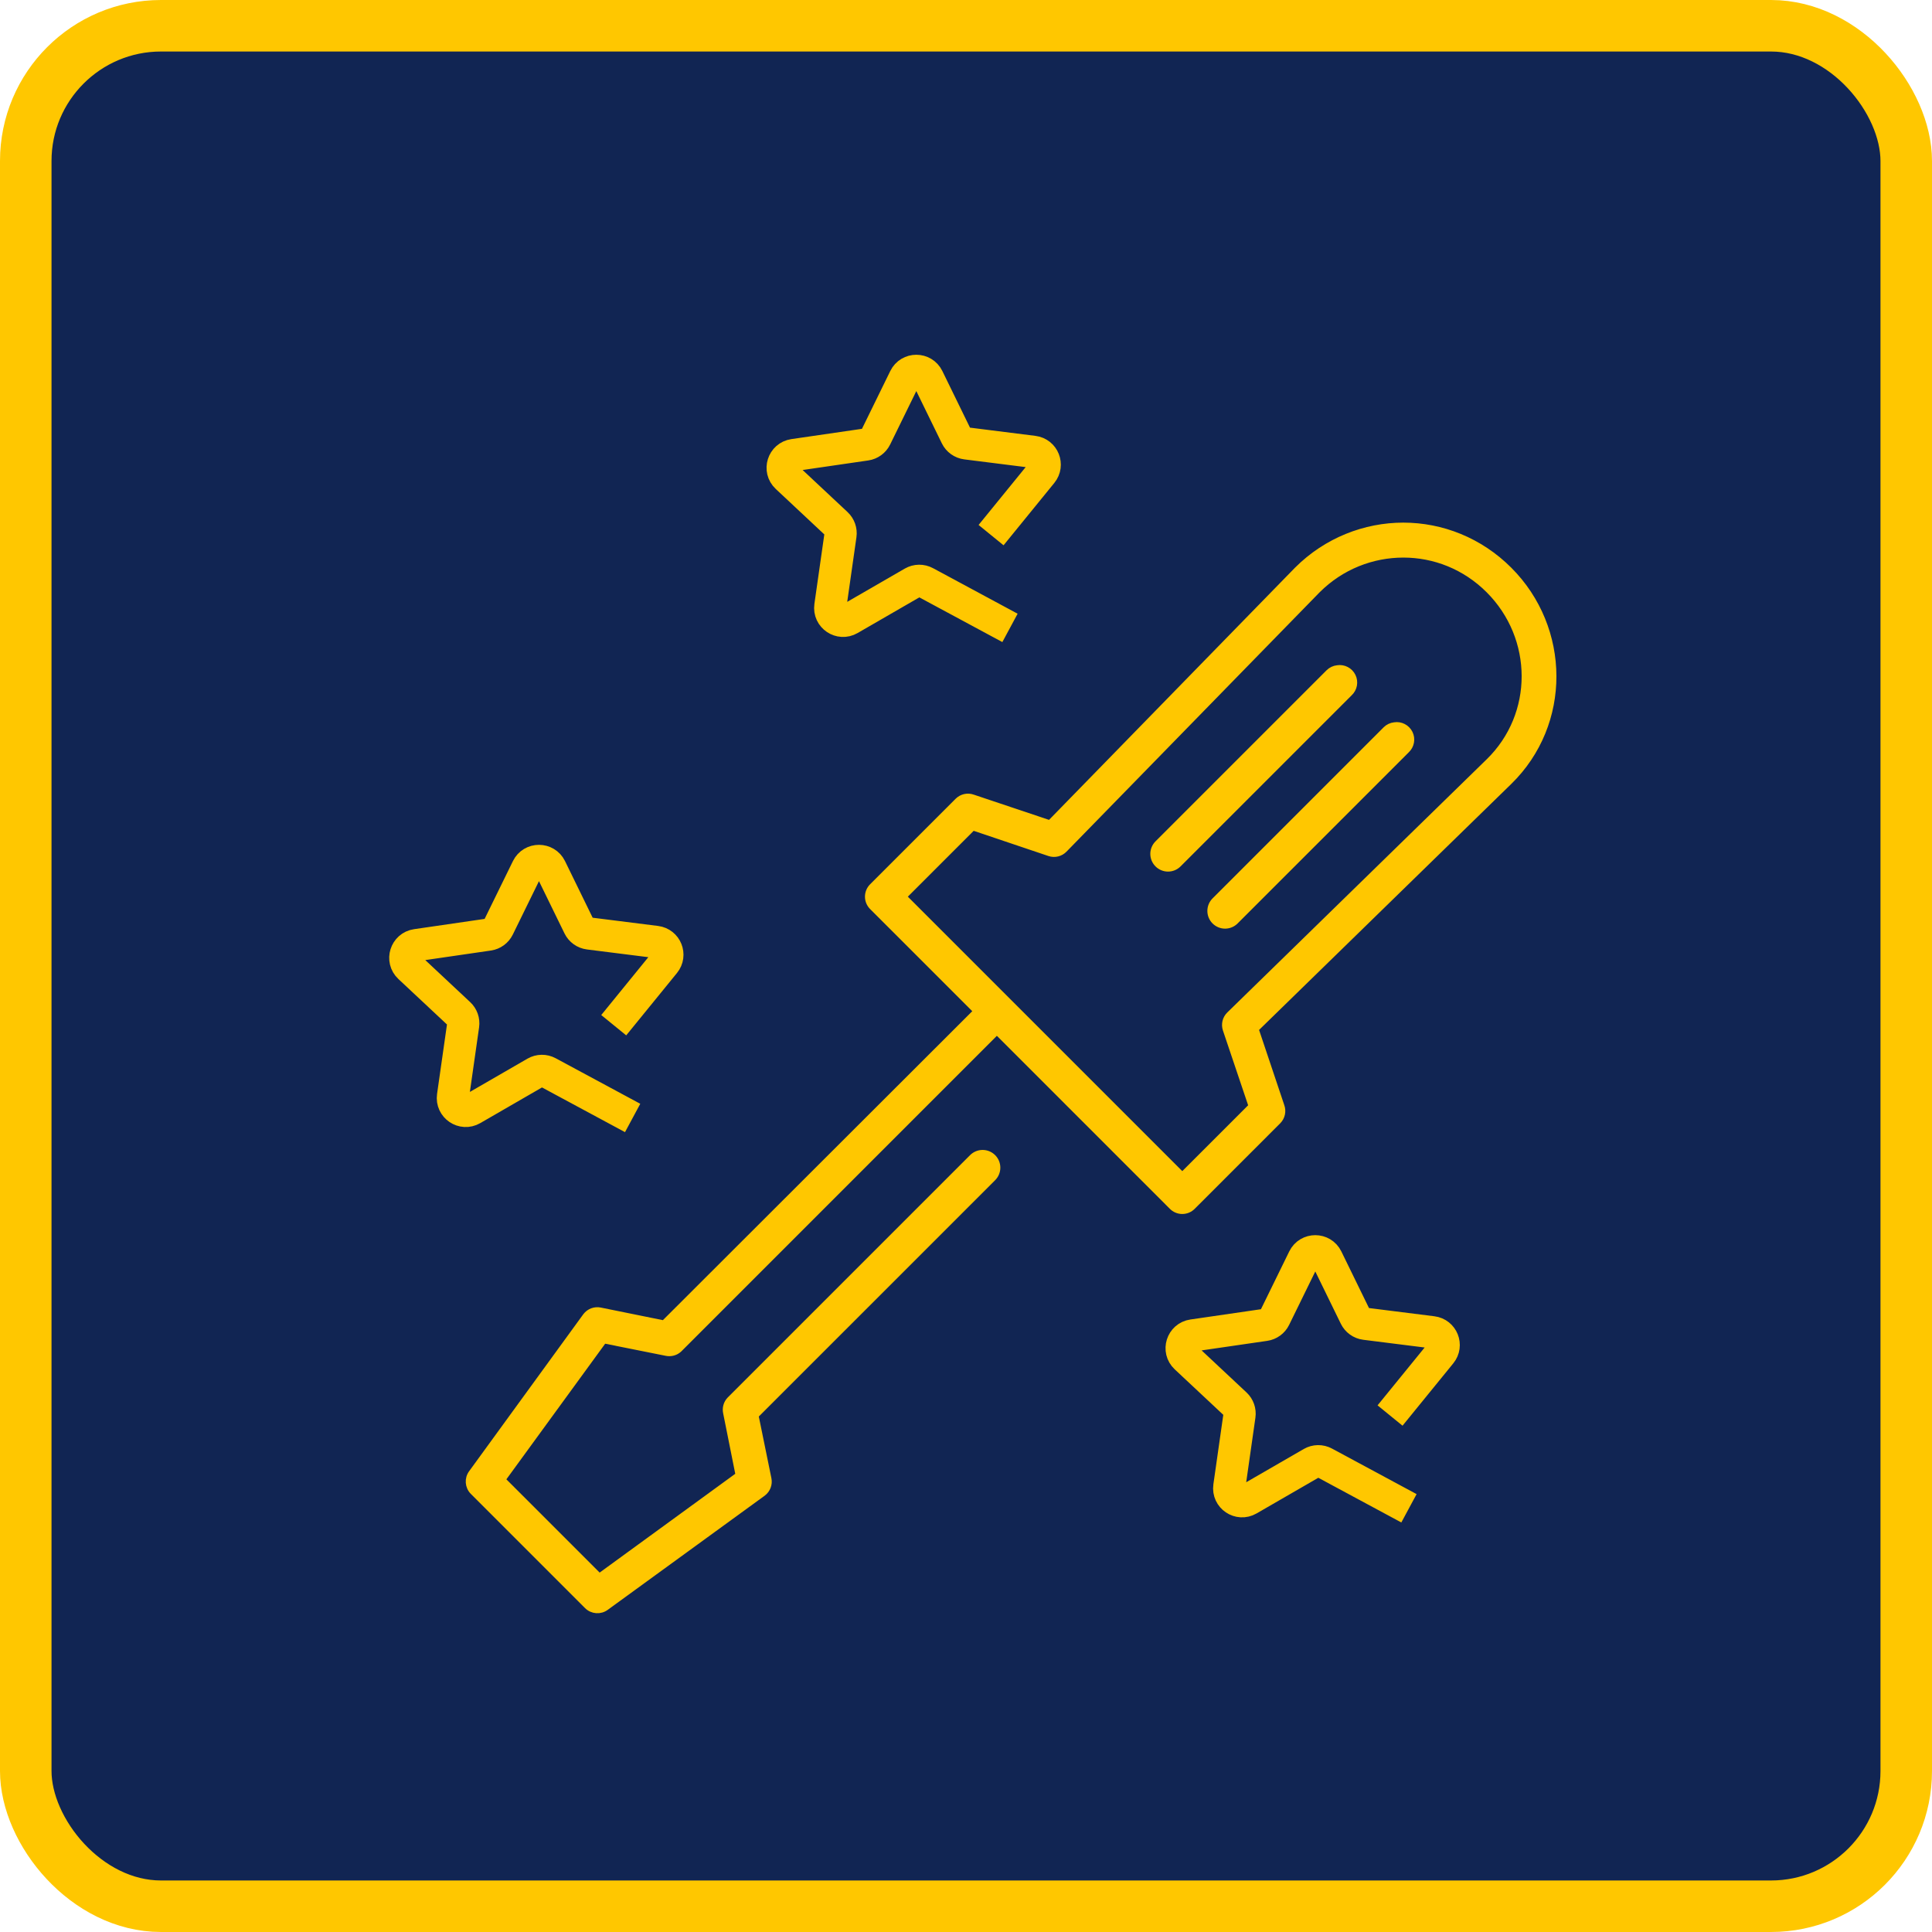
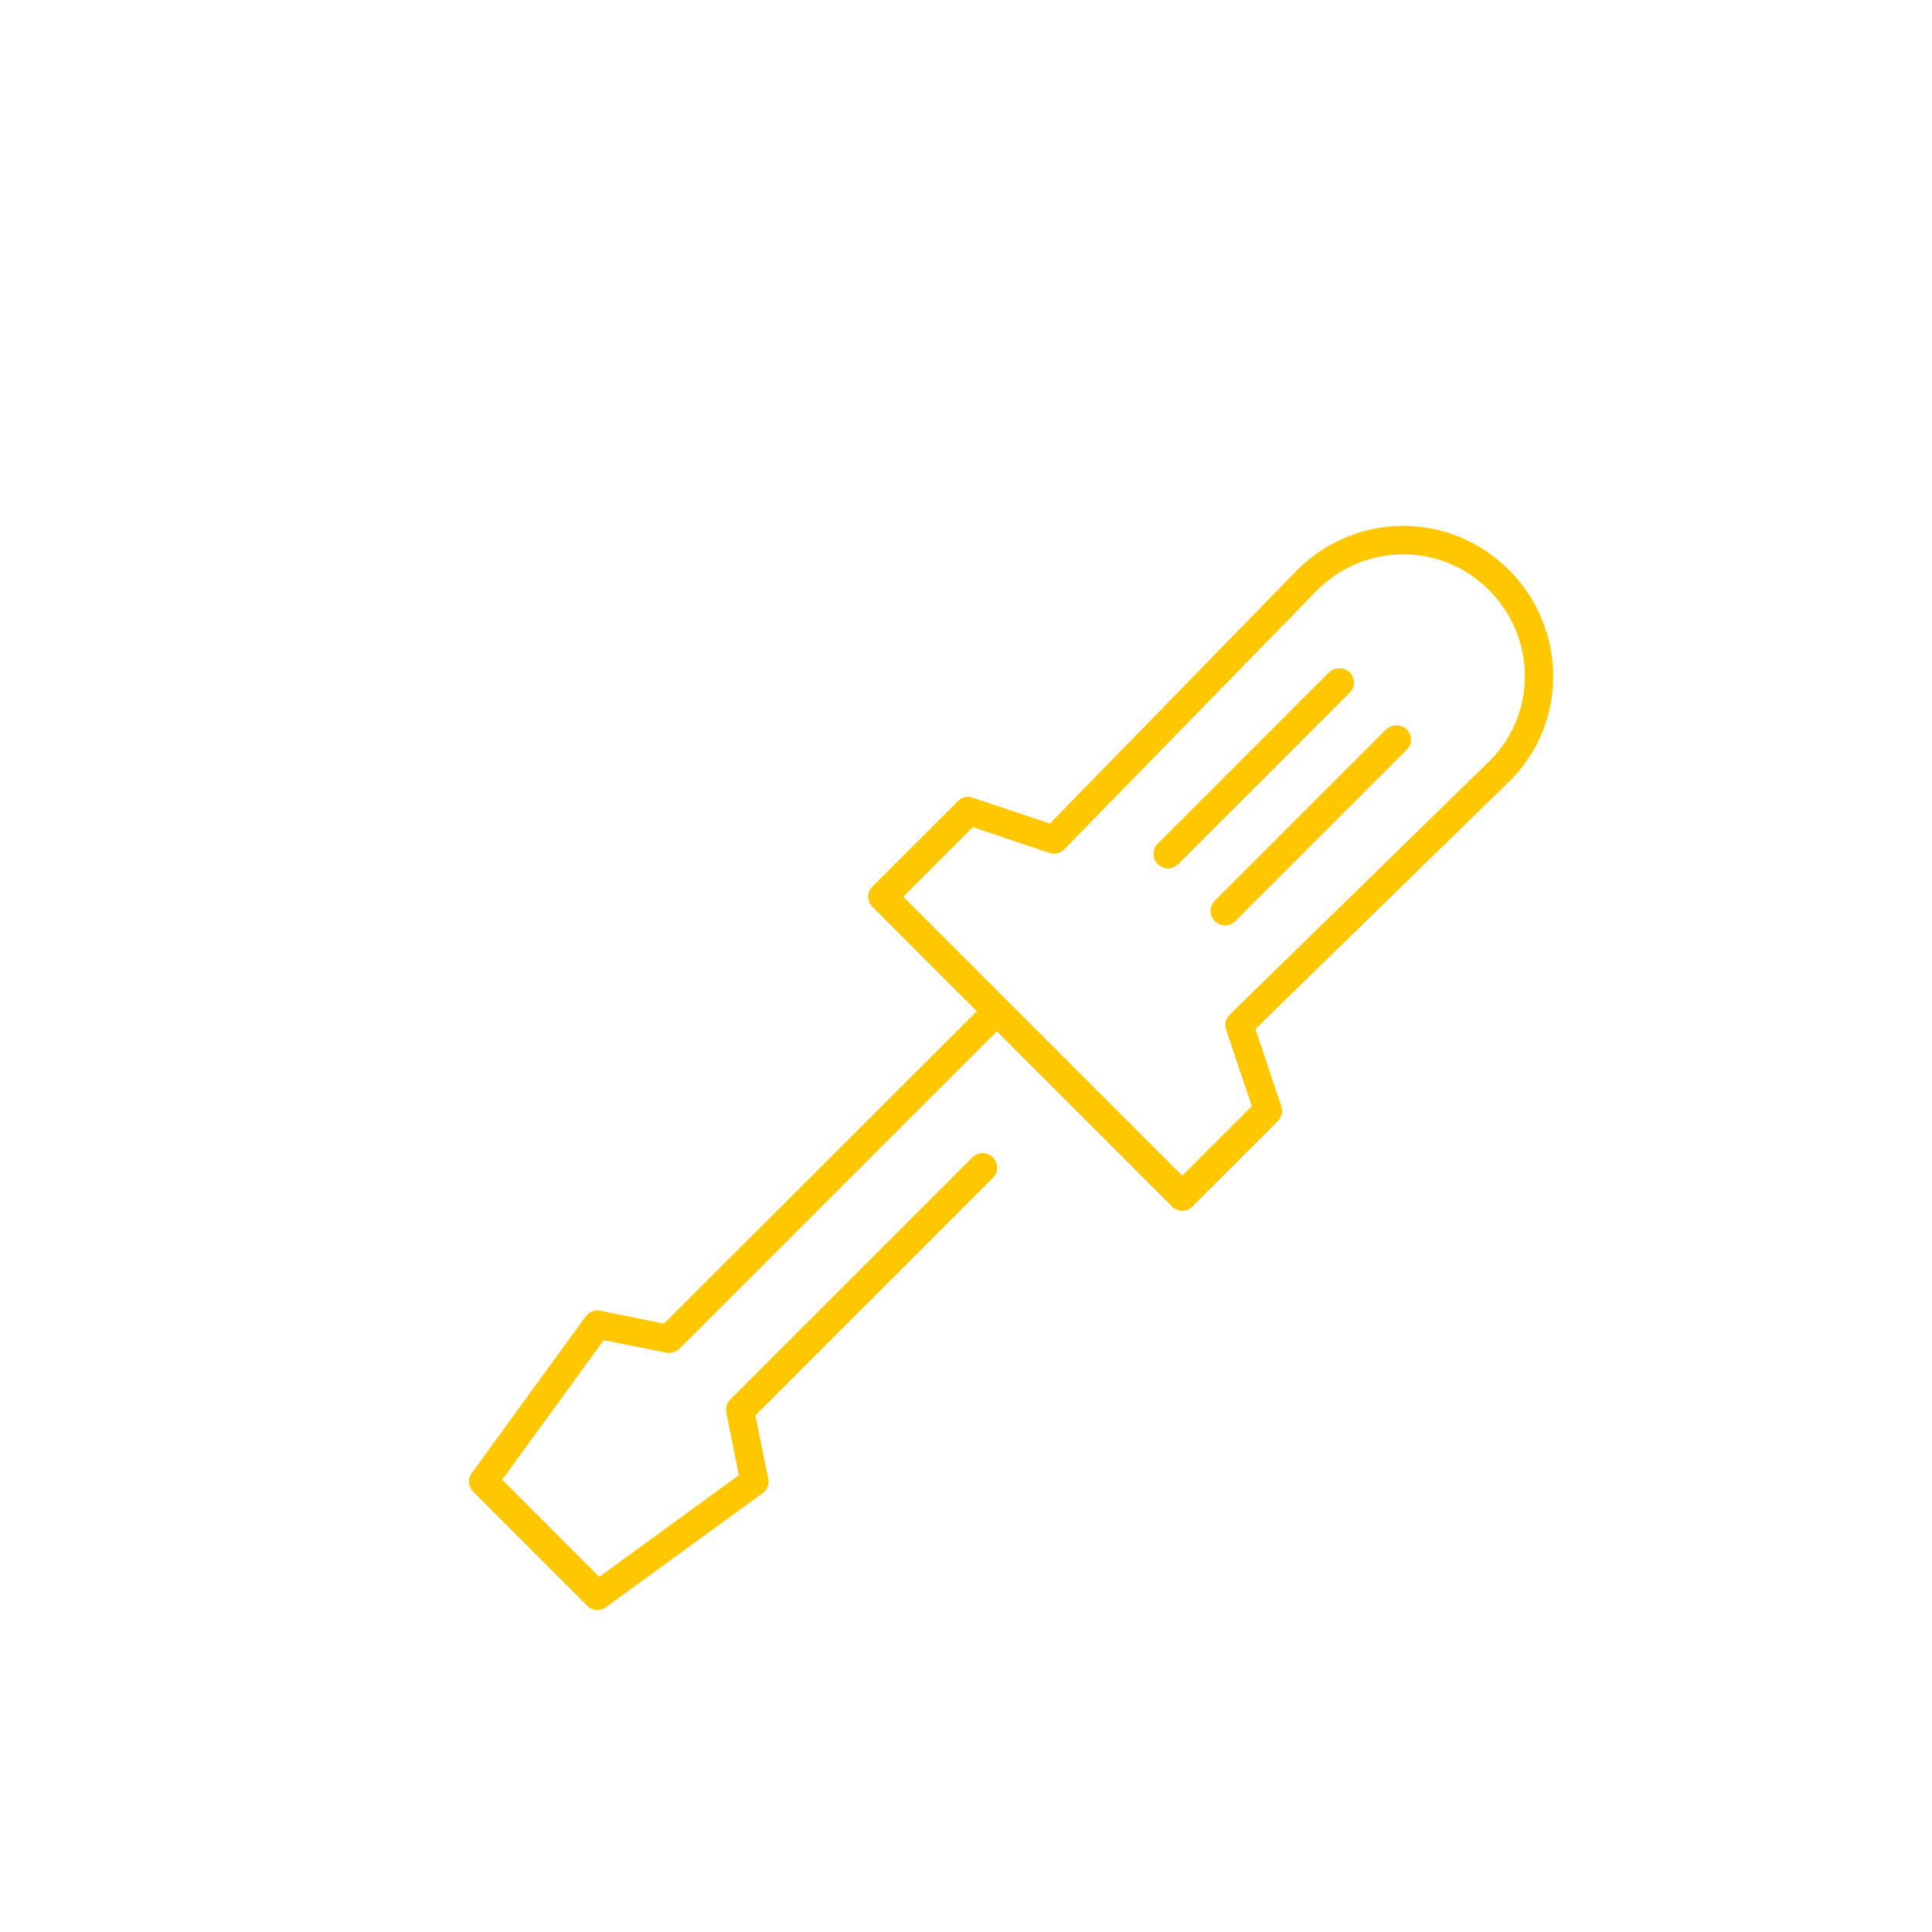
<svg xmlns="http://www.w3.org/2000/svg" width="300" height="300" viewBox="0 0 300 300" fill="none">
-   <rect x="4" y="4" width="292" height="292" rx="21" fill="#112553" stroke="#FFC700" stroke-width="8" />
  <path d="M217.913 81.652C211.959 81.652 205.986 83.96 201.443 88.503L163.032 127.883L151.058 123.869C150.267 123.583 149.382 123.771 148.775 124.354L135.486 137.641C135.055 138.059 134.811 138.633 134.811 139.234C134.811 139.833 135.055 140.408 135.486 140.825L151.681 157.019L103.097 205.536L93.199 203.529C92.363 203.356 91.501 203.679 90.985 204.36L73.267 228.721C72.6 229.606 72.688 230.848 73.475 231.628L91.192 249.346C91.972 250.132 93.214 250.22 94.1 249.553L118.46 231.835C119.141 231.319 119.464 230.457 119.291 229.621L117.284 219.793L154.172 182.906C154.595 182.483 154.831 181.911 154.831 181.313C154.831 180.717 154.595 180.144 154.172 179.722C153.75 179.299 153.177 179.062 152.58 179.062C151.983 179.062 151.411 179.299 150.988 179.722L113.339 217.371C112.832 217.905 112.625 218.658 112.786 219.378L114.723 229.067L93.062 244.847L77.974 229.759L93.754 208.097L103.443 210.035C104.163 210.195 104.915 209.988 105.45 209.482L154.793 160.134L181.993 187.334C182.41 187.765 182.984 188.009 183.584 188.009C184.185 188.009 184.758 187.765 185.177 187.334L198.464 174.045C199.046 173.438 199.235 172.553 198.949 171.762L194.934 159.788L234.315 121.378C243.535 112.38 243.401 97.592 234.315 88.504C229.771 83.96 223.865 81.653 217.911 81.653L217.913 81.652ZM217.913 86.081C222.721 86.081 227.499 87.914 231.202 91.617C238.608 99.023 238.675 110.972 231.202 118.262L190.923 157.573C190.316 158.165 190.101 159.052 190.37 159.857L194.383 171.761L183.586 182.558L140.262 139.234L151.059 128.437L162.964 132.45C163.768 132.719 164.655 132.504 165.247 131.897L204.558 91.618C208.261 87.915 213.107 86.081 217.914 86.081L217.913 86.081ZM207.671 103.798C207.175 103.852 206.712 104.072 206.355 104.421L179.78 130.998C179.358 131.42 179.12 131.993 179.12 132.589C179.12 133.187 179.358 133.758 179.78 134.18C180.201 134.603 180.774 134.84 181.372 134.84C181.969 134.84 182.542 134.603 182.963 134.18L209.539 107.605C210.254 106.939 210.449 105.885 210.018 105.008C209.588 104.132 208.634 103.641 207.671 103.798ZM216.529 112.658C216.033 112.71 215.57 112.93 215.215 113.28L188.639 139.856C188.216 140.277 187.979 140.851 187.979 141.447C187.979 142.045 188.216 142.618 188.639 143.04C189.061 143.461 189.632 143.699 190.23 143.699C190.826 143.699 191.4 143.461 191.821 143.04L218.398 116.464C219.112 115.798 219.307 114.743 218.877 113.867C218.446 112.99 217.493 112.499 216.529 112.658Z" fill="#FFC700" />
-   <path d="M217.913 81.652C211.959 81.652 205.986 83.96 201.443 88.503L163.032 127.883L151.058 123.869C150.267 123.583 149.382 123.771 148.775 124.354L135.486 137.641C135.055 138.059 134.811 138.633 134.811 139.234C134.811 139.833 135.055 140.408 135.486 140.825L151.681 157.019L103.097 205.536L93.199 203.529C92.363 203.356 91.501 203.679 90.985 204.36L73.267 228.721C72.6 229.606 72.688 230.848 73.475 231.628L91.192 249.346C91.972 250.132 93.214 250.22 94.1 249.553L118.46 231.835C119.141 231.319 119.464 230.457 119.291 229.621L117.284 219.793L154.172 182.906C154.595 182.483 154.831 181.911 154.831 181.313C154.831 180.717 154.595 180.144 154.172 179.722C153.75 179.299 153.177 179.062 152.58 179.062C151.983 179.062 151.411 179.299 150.988 179.722L113.339 217.371C112.832 217.905 112.625 218.658 112.786 219.378L114.723 229.067L93.062 244.847L77.974 229.759L93.754 208.097L103.443 210.035C104.163 210.195 104.915 209.988 105.45 209.482L154.793 160.134L181.993 187.334C182.41 187.765 182.984 188.009 183.584 188.009C184.185 188.009 184.758 187.765 185.177 187.334L198.464 174.045C199.046 173.438 199.235 172.553 198.949 171.762L194.934 159.788L234.315 121.378C243.535 112.38 243.401 97.592 234.315 88.504C229.771 83.96 223.865 81.653 217.911 81.653L217.913 81.652ZM217.913 86.081C222.721 86.081 227.499 87.914 231.202 91.617C238.608 99.023 238.675 110.972 231.202 118.262L190.923 157.573C190.316 158.165 190.101 159.052 190.37 159.857L194.383 171.761L183.586 182.558L140.262 139.234L151.059 128.437L162.964 132.45C163.768 132.719 164.655 132.504 165.247 131.897L204.558 91.618C208.261 87.915 213.107 86.081 217.914 86.081L217.913 86.081ZM207.671 103.798C207.175 103.852 206.712 104.072 206.355 104.421L179.78 130.998C179.358 131.42 179.12 131.993 179.12 132.589C179.12 133.187 179.358 133.758 179.78 134.18C180.201 134.603 180.774 134.84 181.372 134.84C181.969 134.84 182.542 134.603 182.963 134.18L209.539 107.605C210.254 106.939 210.449 105.885 210.018 105.008C209.588 104.132 208.634 103.641 207.671 103.798ZM216.529 112.658C216.033 112.71 215.57 112.93 215.215 113.28L188.639 139.856C188.216 140.277 187.979 140.851 187.979 141.447C187.979 142.045 188.216 142.618 188.639 143.04C189.061 143.461 189.632 143.699 190.23 143.699C190.826 143.699 191.4 143.461 191.821 143.04L218.398 116.464C219.112 115.798 219.307 114.743 218.877 113.867C218.446 112.99 217.493 112.499 216.529 112.658Z" stroke="#FFC700" />
-   <path d="M98.236 173.598L85.1 166.525C84.49 166.196 83.752 166.207 83.151 166.554L73.323 172.233C71.878 173.068 70.107 171.871 70.342 170.219L71.917 159.179C72.009 158.533 71.78 157.882 71.304 157.436L63.571 150.196C62.347 149.05 62.991 146.998 64.65 146.757L75.873 145.123C76.526 145.027 77.091 144.616 77.381 144.023L81.895 134.807C82.627 133.312 84.758 133.313 85.489 134.809L89.901 143.843C90.197 144.449 90.779 144.865 91.448 144.949L101.88 146.262C103.438 146.458 104.173 148.291 103.181 149.509L95.299 159.193" stroke="#FFC700" stroke-width="5" />
-   <path d="M218.783 234.207L205.647 227.135C205.036 226.806 204.299 226.817 203.698 227.164L193.87 232.842C192.425 233.677 190.654 232.48 190.889 230.828L192.464 219.788C192.556 219.142 192.327 218.492 191.851 218.046L184.118 210.805C182.894 209.66 183.538 207.608 185.197 207.366L196.42 205.732C197.073 205.637 197.638 205.226 197.928 204.633L202.442 195.416C203.174 193.921 205.305 193.923 206.036 195.418L210.447 204.452C210.744 205.058 211.325 205.475 211.995 205.559L222.427 206.871C223.985 207.067 224.72 208.9 223.728 210.118L215.846 219.802" stroke="#FFC700" stroke-width="5" />
-   <path d="M156.83 97.499L143.694 90.427C143.083 90.098 142.346 90.109 141.745 90.456L131.917 96.134C130.472 96.969 128.701 95.772 128.936 94.12L130.511 83.08C130.603 82.434 130.374 81.784 129.898 81.338L122.165 74.097C120.941 72.952 121.585 70.9 123.244 70.658L134.467 69.024C135.12 68.929 135.685 68.517 135.975 67.925L140.489 58.708C141.221 57.213 143.352 57.215 144.082 58.71L148.494 67.744C148.79 68.35 149.372 68.767 150.042 68.851L160.474 70.163C162.032 70.359 162.766 72.192 161.775 73.41L153.893 83.094" stroke="#FFC700" stroke-width="5" />
</svg>